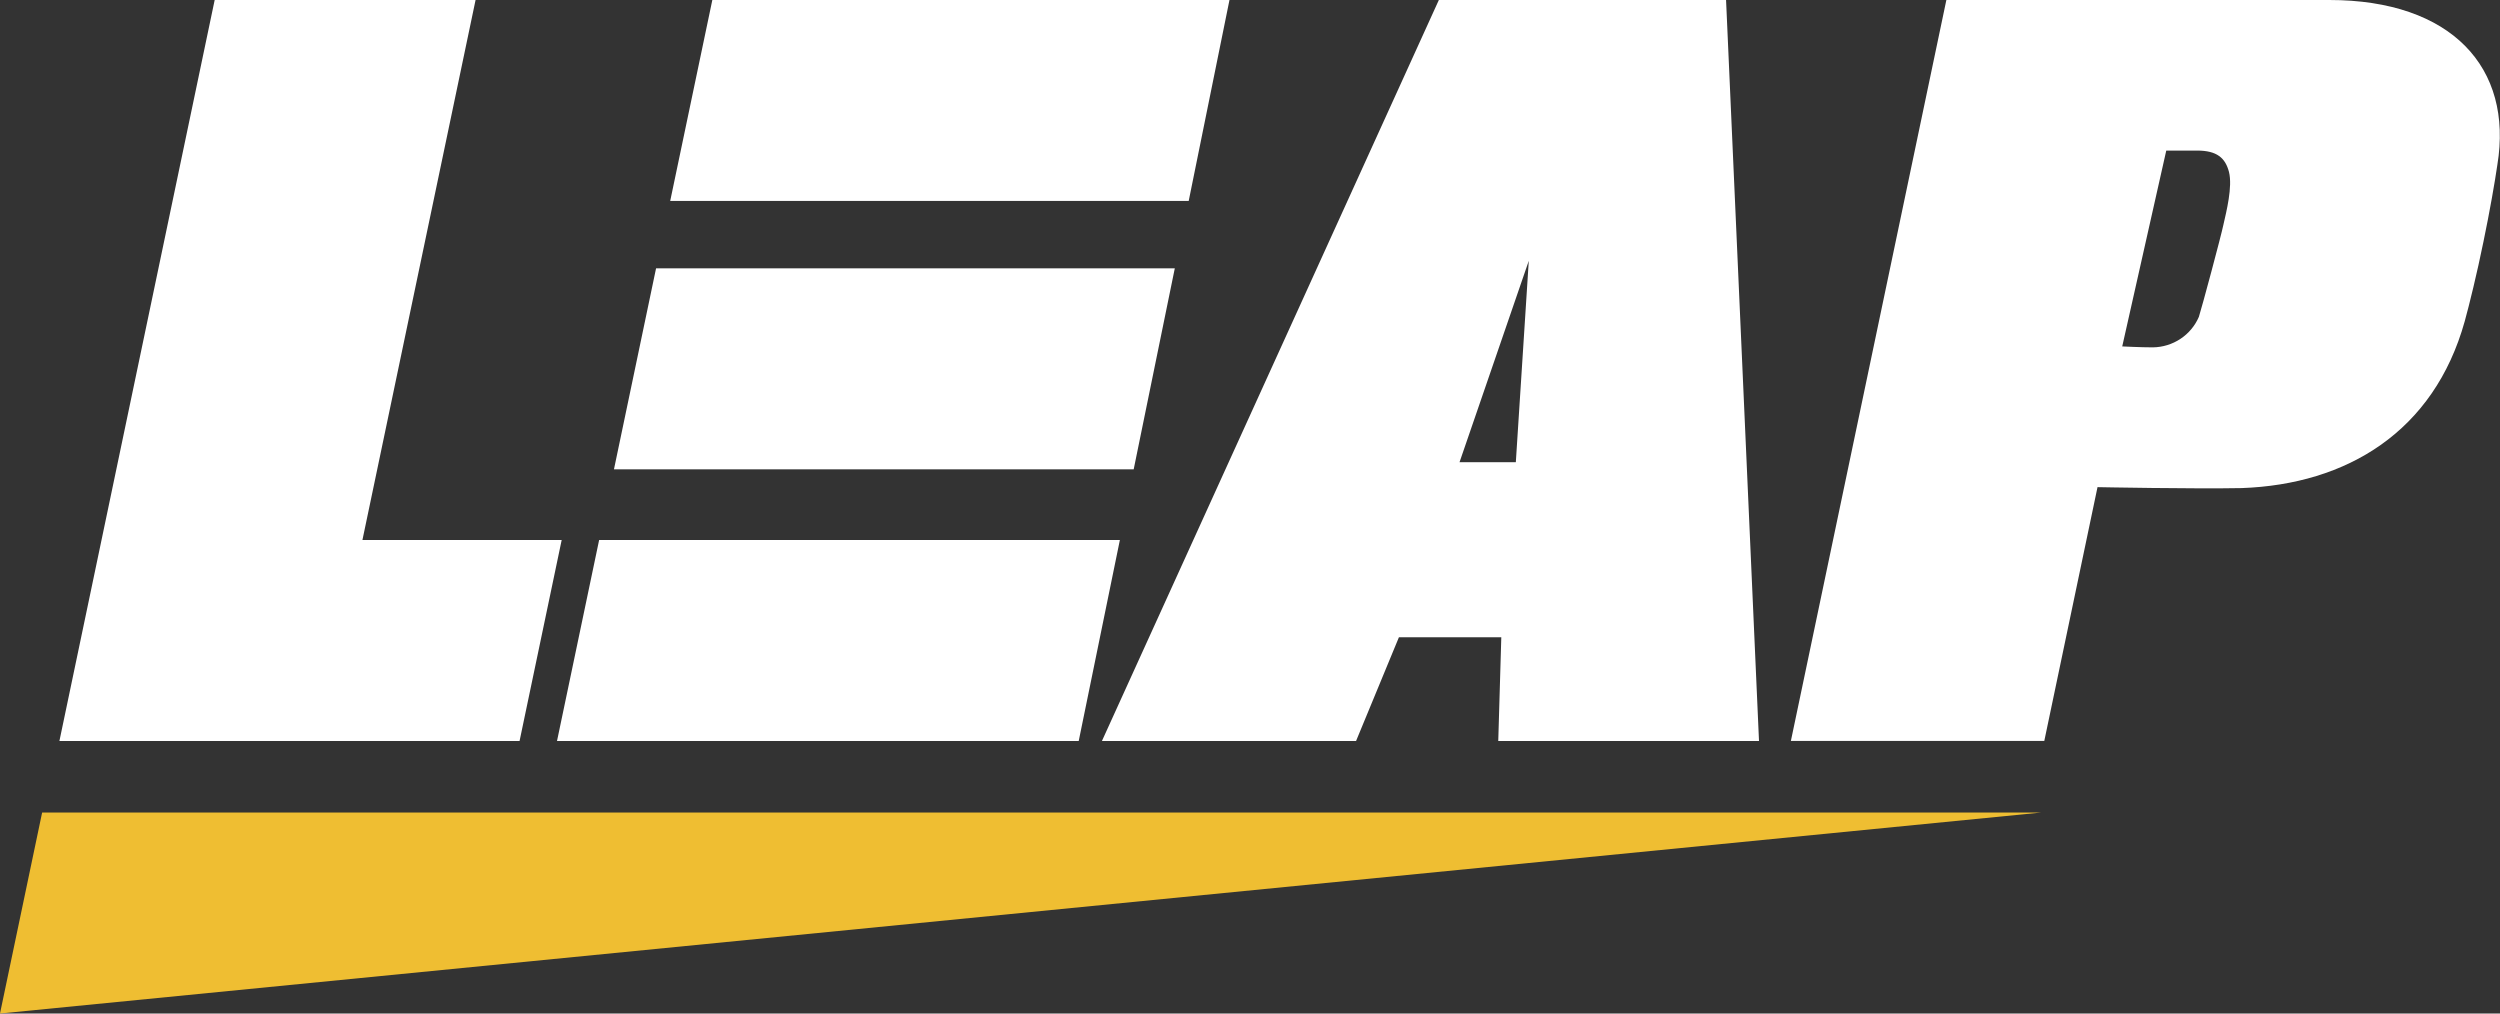
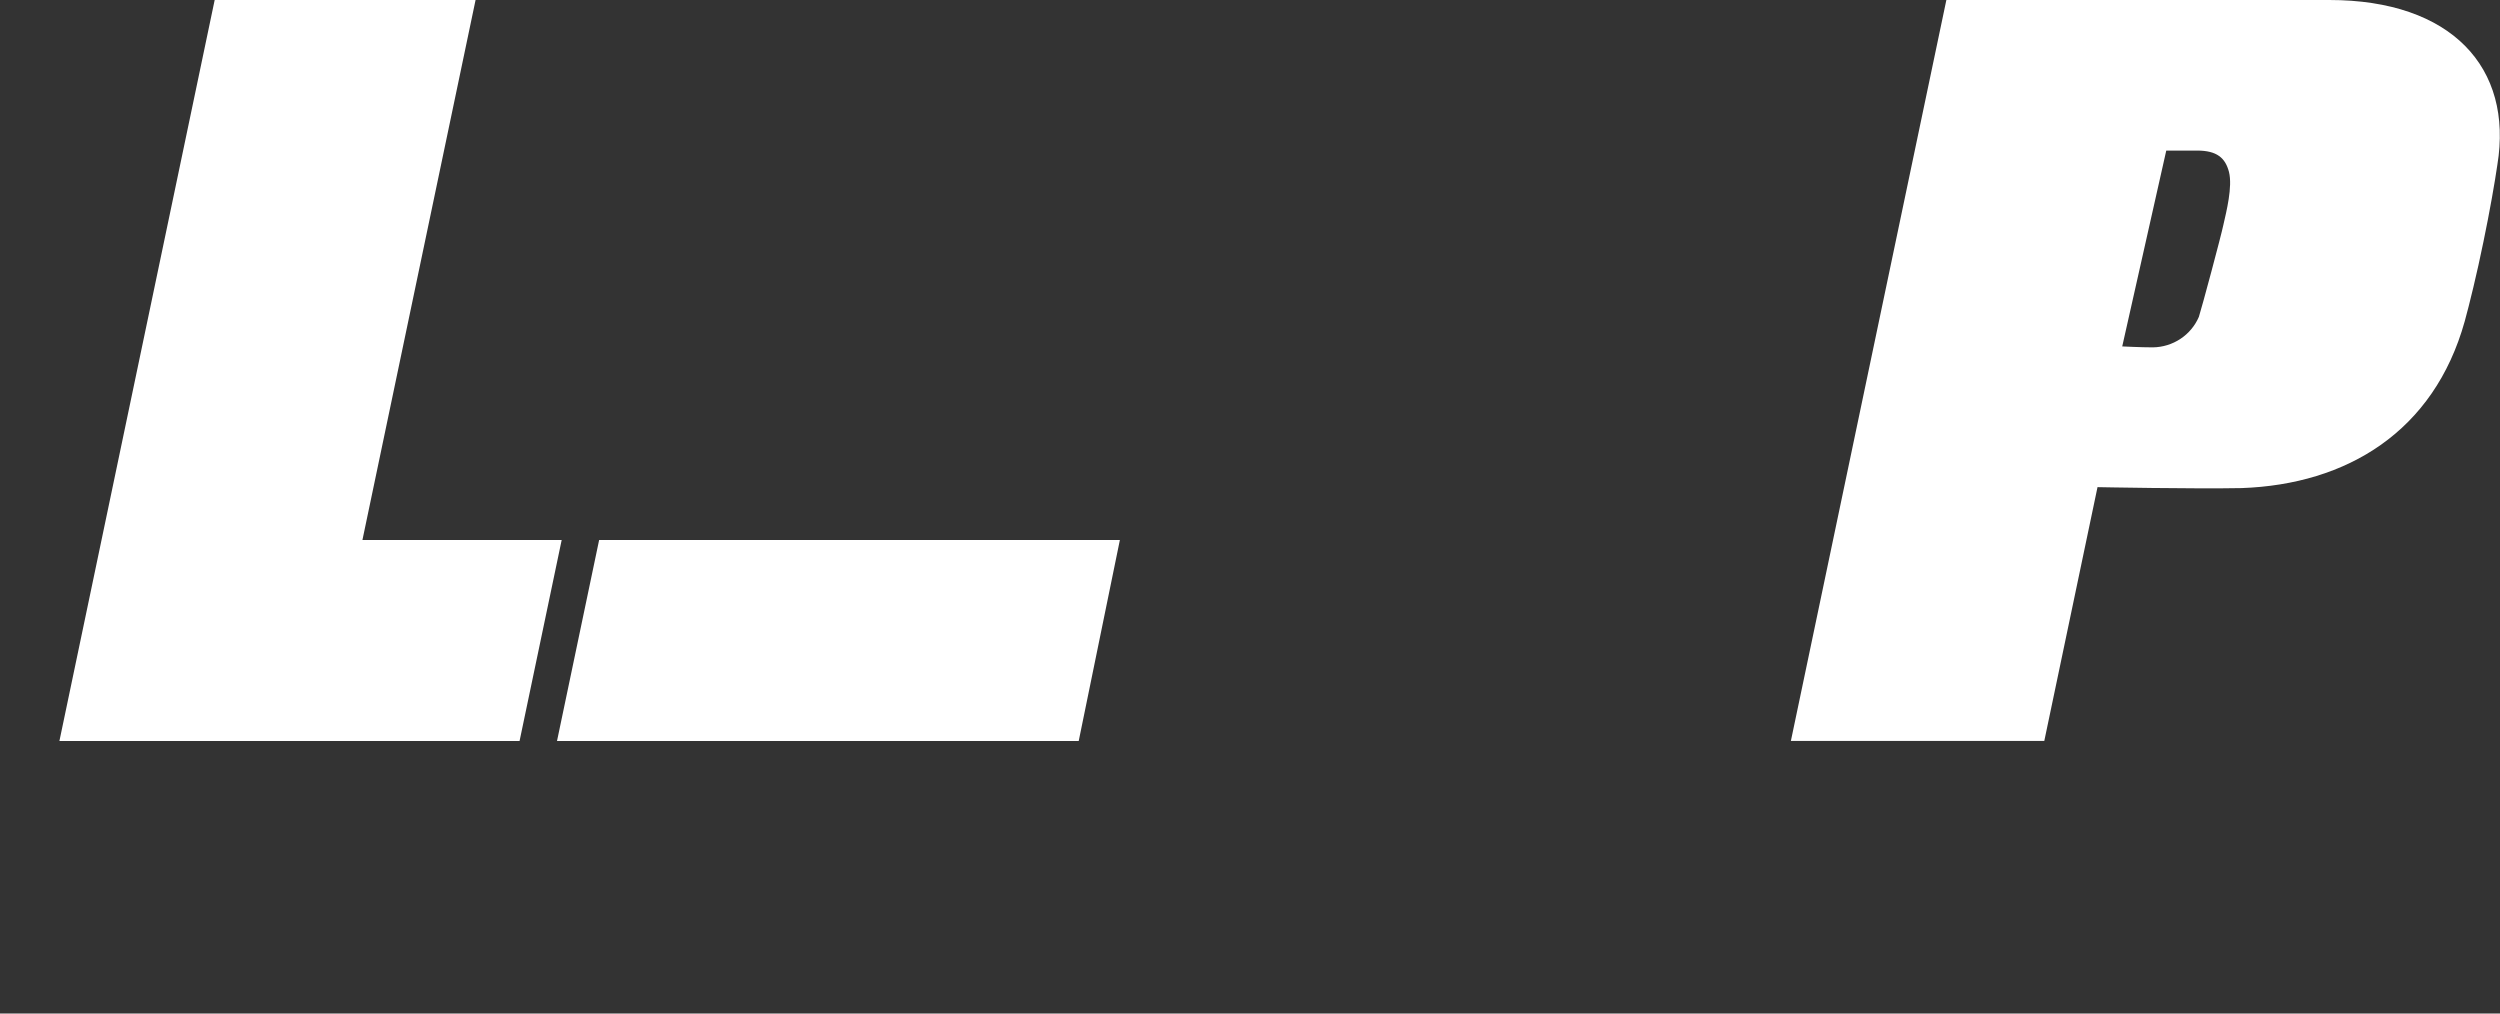
<svg xmlns="http://www.w3.org/2000/svg" width="148" height="60" viewBox="0 0 148 60" fill="none">
  <rect x="0" y="0" width="148" height="60" fill="#333333" stroke="none" />
  <path d="M3.517 43.867L12.709 0H28.154L21.456 31.967H33.252L30.758 43.867H3.517Z" fill="white" />
-   <path d="M88.697 43.867L88.877 37.726H82.816L80.279 43.867H65.234L85.18 0H102.183L104.133 43.867H88.697ZM90.504 15.439L86.404 27.362H89.737L90.504 15.439Z" fill="white" />
  <path d="M145.91 19.027C144.086 25.553 138.935 28.678 132.698 28.895C129.884 28.951 124.173 28.839 124.173 28.839L121.022 43.864H106.02L115.225 0H137.895C145.129 0 148.79 4.003 147.843 9.762C147.7 10.749 147.386 12.558 147.02 14.311C146.64 16.176 146.183 18.041 145.91 19.027ZM131.954 10.173C131.737 9.351 131.244 8.914 130.07 8.914H128.243L125.636 20.508C125.636 20.508 126.733 20.564 127.45 20.564C128.033 20.556 128.601 20.381 129.085 20.059C129.569 19.738 129.947 19.285 130.174 18.755C130.367 18.149 131.477 14.012 131.627 13.298C131.801 12.531 132.177 11.051 131.954 10.173Z" fill="white" />
  <path d="M63.86 43.867L66.297 31.967H35.469L32.975 43.867H63.86Z" fill="white" />
-   <path d="M67.114 27.786L69.548 15.886H38.839L36.346 27.786H67.114Z" fill="white" />
-   <path d="M120.829 48.103H2.494L0 60L120.829 48.103Z" fill="#EFBE32" />
-   <path d="M72.785 0H42.17L39.676 11.897H70.371L72.785 0Z" fill="white" />
</svg>